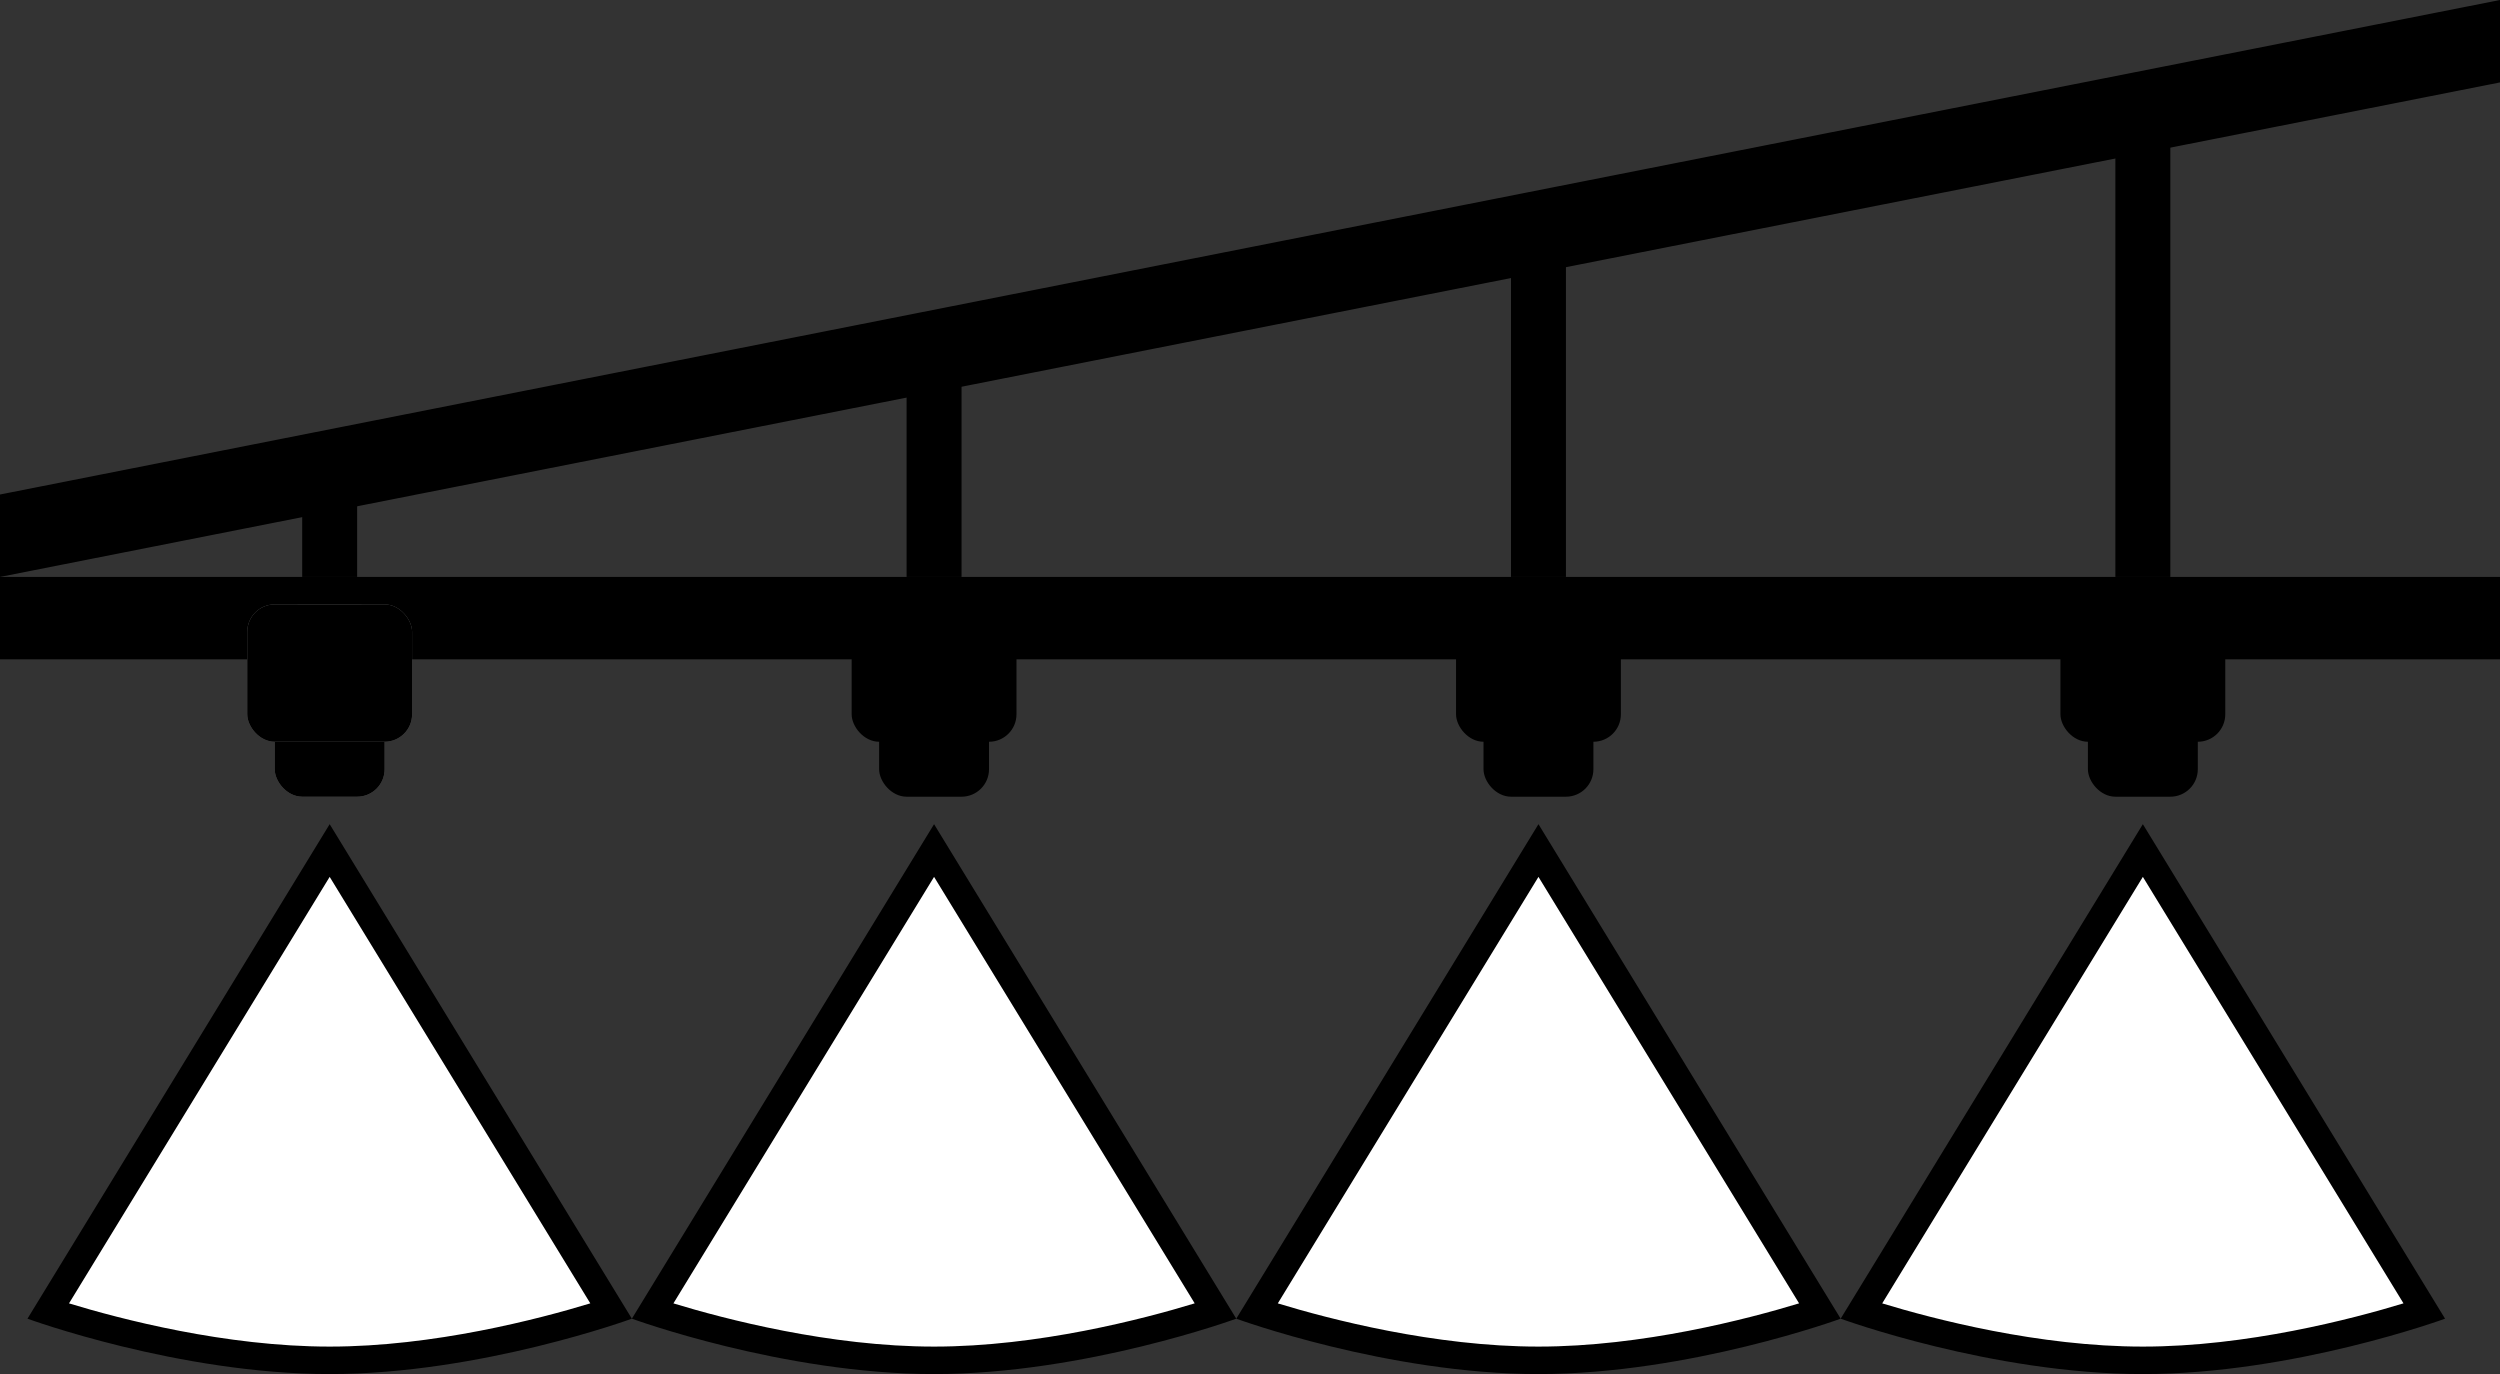
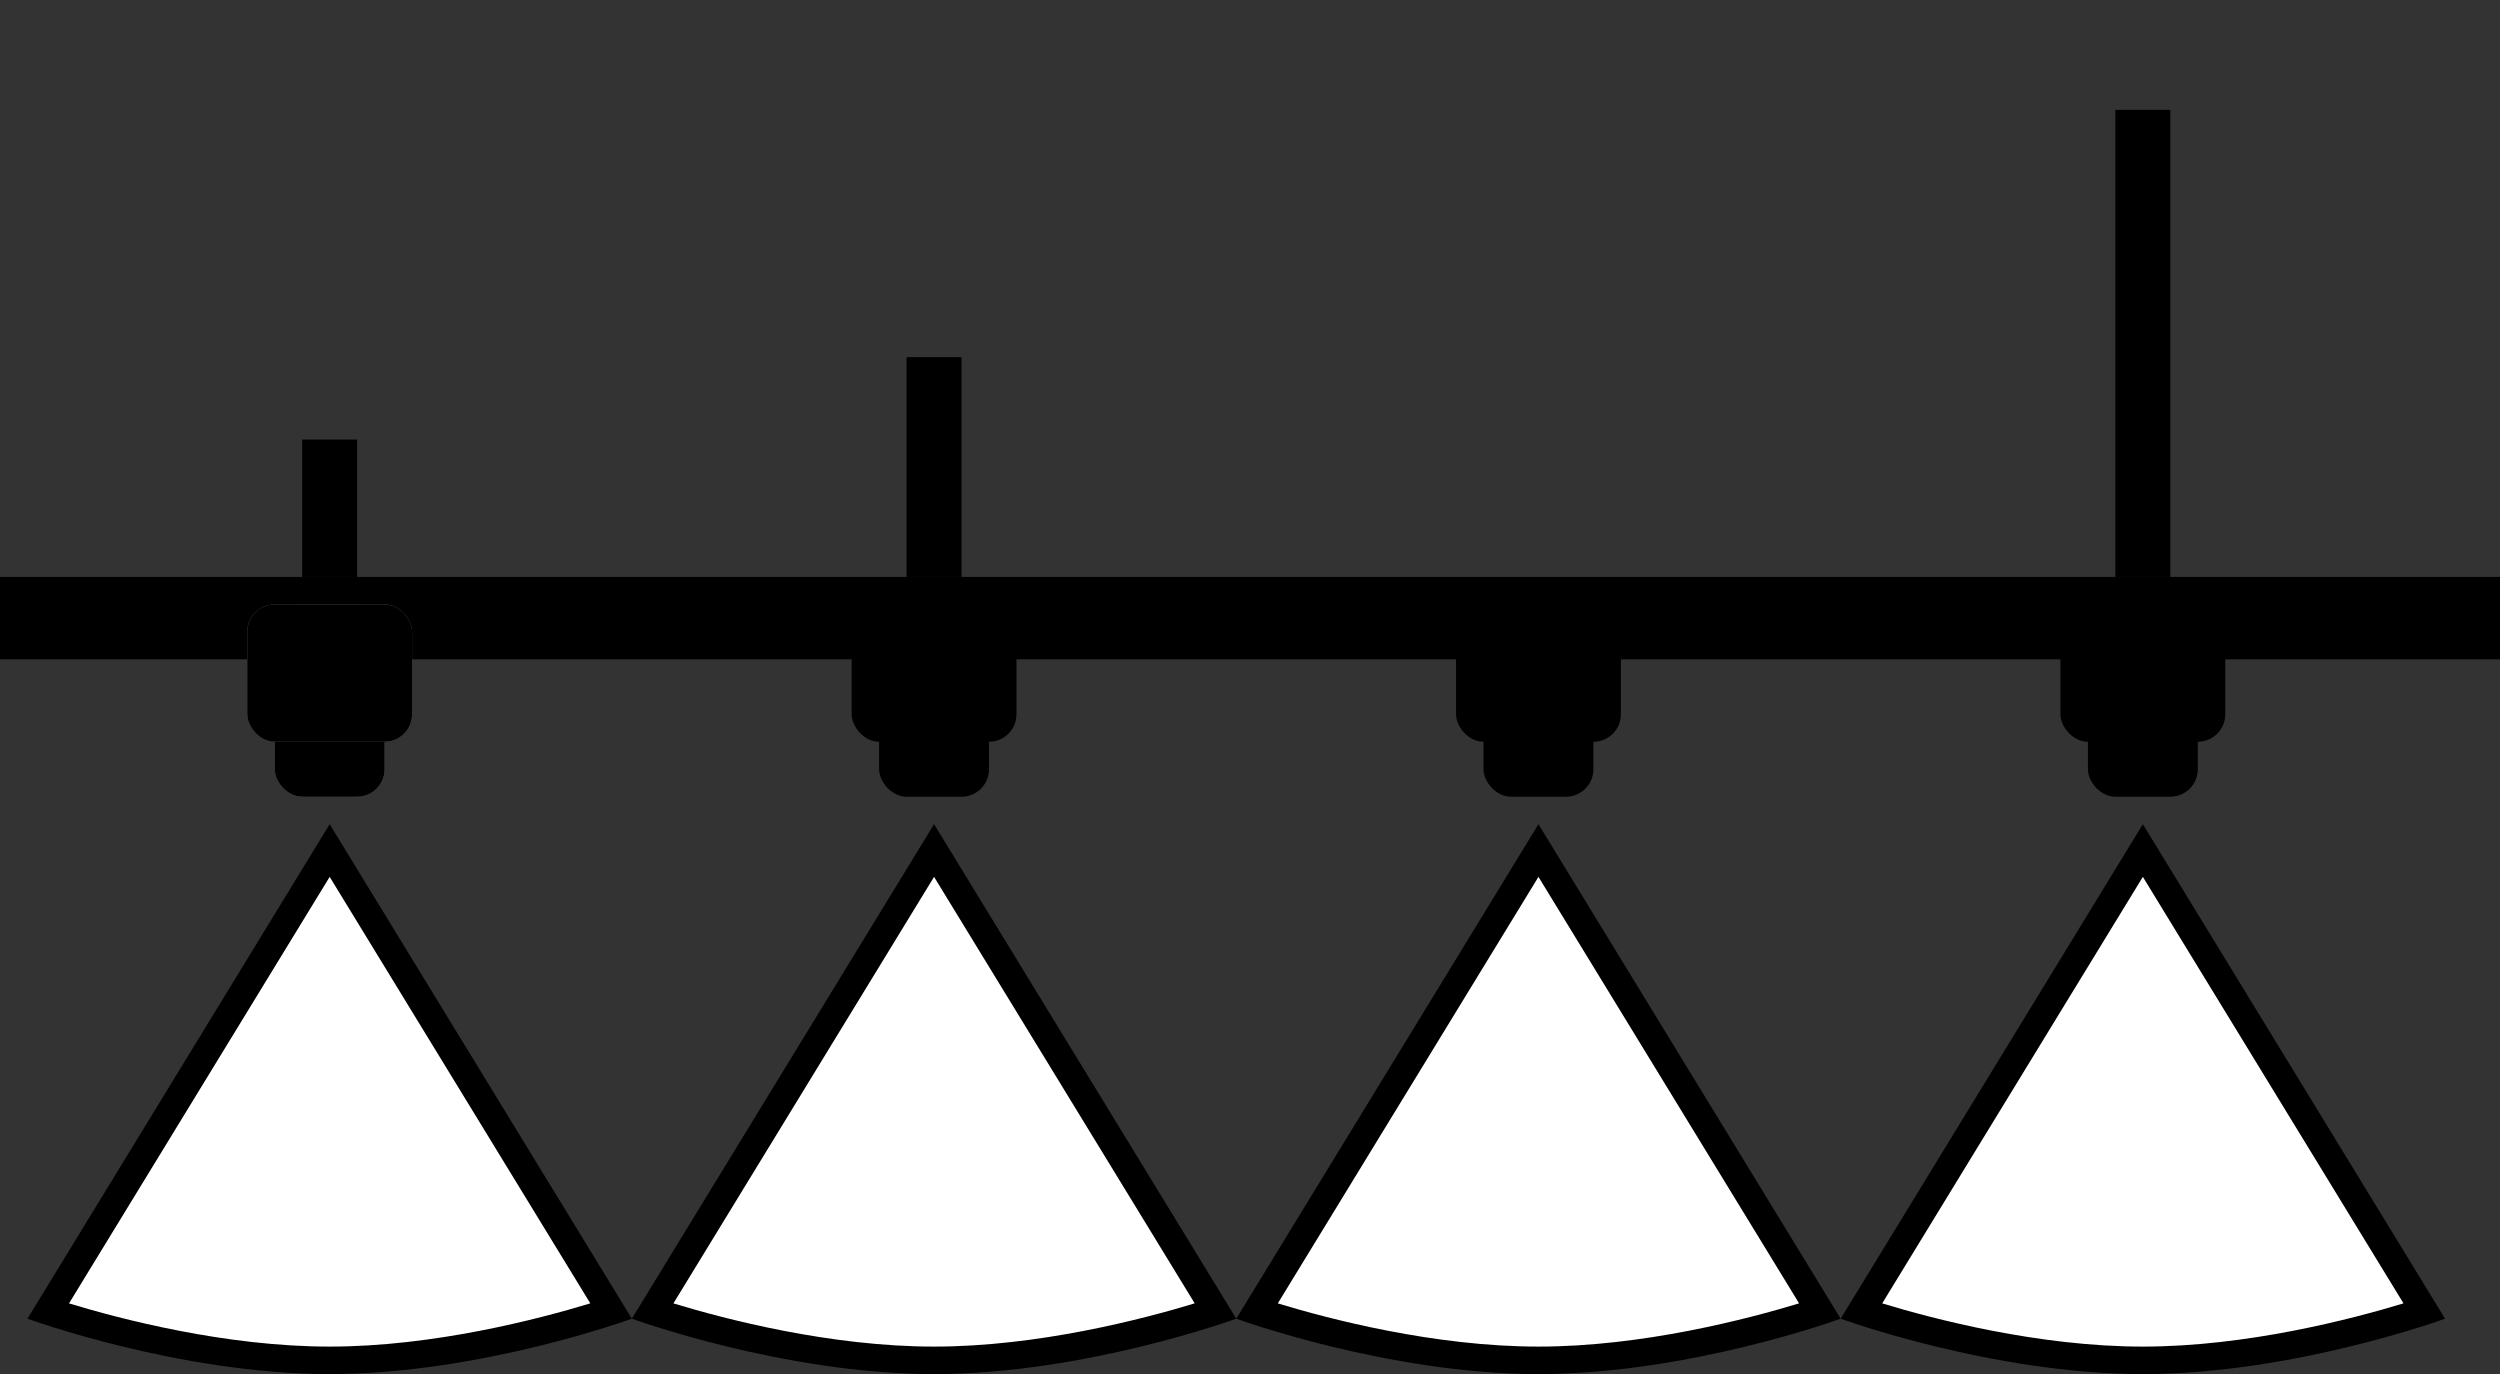
<svg xmlns="http://www.w3.org/2000/svg" width="91" height="50.016" viewBox="0 0 91 50.016">
  <rect x="0" y="0" width="91" height="50.016" fill="#333333" stroke="none" />
  <g id="Grupo_5" data-name="Grupo 5" transform="translate(-6 -29)">
    <rect id="Retângulo_142" data-name="Retângulo 142" width="91" height="3" transform="translate(6 50)" />
-     <path id="Caminho_34" data-name="Caminho 34" d="M0,0,91-18v3L0,3Z" transform="translate(6 47)" />
    <rect id="Retângulo_143" data-name="Retângulo 143" width="2" height="5" transform="translate(17 45)" />
    <rect id="Retângulo_143-2" data-name="Retângulo 143" width="2" height="8" transform="translate(39 42)" />
-     <rect id="Retângulo_143-3" data-name="Retângulo 143" width="2" height="13" transform="translate(61 37)" />
    <rect id="Retângulo_143-4" data-name="Retângulo 143" width="2" height="17" transform="translate(83 33)" />
    <rect id="Retângulo_144" data-name="Retângulo 144" width="4" height="7" rx="1" transform="translate(16 51)" fill="#707070" />
    <rect id="Retângulo_147" data-name="Retângulo 147" width="4" height="7" rx="1" transform="translate(16 51)" />
    <rect id="Retângulo_149" data-name="Retângulo 149" width="4" height="7" rx="1" transform="translate(38 51)" />
    <rect id="Retângulo_151" data-name="Retângulo 151" width="4" height="7" rx="1" transform="translate(60 51)" />
    <rect id="Retângulo_153" data-name="Retângulo 153" width="4" height="7" rx="1" transform="translate(82 51)" />
    <rect id="Retângulo_145" data-name="Retângulo 145" width="6" height="5" rx="1" transform="translate(15 51)" fill="#707070" />
    <rect id="Retângulo_146" data-name="Retângulo 146" width="6" height="5" rx="1" transform="translate(15 51)" />
    <rect id="Retângulo_148" data-name="Retângulo 148" width="6" height="5" rx="1" transform="translate(37 51)" />
    <rect id="Retângulo_150" data-name="Retângulo 150" width="6" height="5" rx="1" transform="translate(59 51)" />
    <rect id="Retângulo_152" data-name="Retângulo 152" width="6" height="5" rx="1" transform="translate(81 51)" />
    <g id="Caminho_35" data-name="Caminho 35" transform="translate(7 59)" fill="#fff">
      <path d="M 11 19.516 C 6.672 19.516 2.295 18.229 0.753 17.727 L 11 0.959 L 21.247 17.727 C 19.704 18.229 15.323 19.516 11 19.516 Z" stroke="none" />
      <path d="M 11 1.918 L 1.512 17.443 C 3.379 18.012 7.21 19.016 11 19.016 C 14.782 19.016 18.618 18.011 20.487 17.442 L 11 1.918 M 11 1.9073486328125e-06 L 22 18 C 22 18 16.5 20.016 11 20.016 C 5.5 20.016 1.9073486328125e-06 18 1.9073486328125e-06 18 L 11 1.9073486328125e-06 Z" stroke="none" fill="#000" />
    </g>
    <g id="Caminho_36" data-name="Caminho 36" transform="translate(29 59)" fill="#fff">
      <path d="M 11 19.516 C 6.672 19.516 2.295 18.229 0.753 17.727 L 11 0.959 L 21.247 17.727 C 19.704 18.229 15.323 19.516 11 19.516 Z" stroke="none" />
-       <path d="M 11 1.918 L 1.512 17.443 C 3.379 18.012 7.21 19.016 11 19.016 C 14.782 19.016 18.618 18.011 20.487 17.442 L 11 1.918 M 11 1.9073486328125e-06 L 22 18 C 22 18 16.5 20.016 11 20.016 C 5.5 20.016 1.9073486328125e-06 18 1.9073486328125e-06 18 L 11 1.9073486328125e-06 Z" stroke="none" fill="#000" />
+       <path d="M 11 1.918 L 1.512 17.443 C 3.379 18.012 7.21 19.016 11 19.016 C 14.782 19.016 18.618 18.011 20.487 17.442 L 11 1.918 M 11 1.9073486328125e-06 L 22 18 C 22 18 16.5 20.016 11 20.016 C 5.5 20.016 1.9073486328125e-06 18 1.9073486328125e-06 18 Z" stroke="none" fill="#000" />
    </g>
    <g id="Caminho_37" data-name="Caminho 37" transform="translate(51 59)" fill="#fff">
      <path d="M 11 19.516 C 6.672 19.516 2.295 18.229 0.753 17.727 L 11 0.959 L 21.247 17.727 C 19.704 18.229 15.323 19.516 11 19.516 Z" stroke="none" />
      <path d="M 11 1.918 L 1.512 17.443 C 3.379 18.012 7.21 19.016 11 19.016 C 14.782 19.016 18.618 18.011 20.487 17.442 L 11 1.918 M 11 1.9073486328125e-06 L 22 18 C 22 18 16.5 20.016 11 20.016 C 5.5 20.016 1.9073486328125e-06 18 1.9073486328125e-06 18 L 11 1.9073486328125e-06 Z" stroke="none" fill="#000" />
    </g>
    <g id="Caminho_38" data-name="Caminho 38" transform="translate(73 59)" fill="#fff">
      <path d="M 11 19.516 C 6.672 19.516 2.295 18.229 0.753 17.727 L 11 0.959 L 21.247 17.727 C 19.704 18.229 15.323 19.516 11 19.516 Z" stroke="none" />
      <path d="M 11 1.918 L 1.512 17.443 C 3.379 18.012 7.21 19.016 11 19.016 C 14.782 19.016 18.618 18.011 20.487 17.442 L 11 1.918 M 11 1.9073486328125e-06 L 22 18 C 22 18 16.5 20.016 11 20.016 C 5.5 20.016 1.9073486328125e-06 18 1.9073486328125e-06 18 L 11 1.9073486328125e-06 Z" stroke="none" fill="#000" />
    </g>
  </g>
</svg>